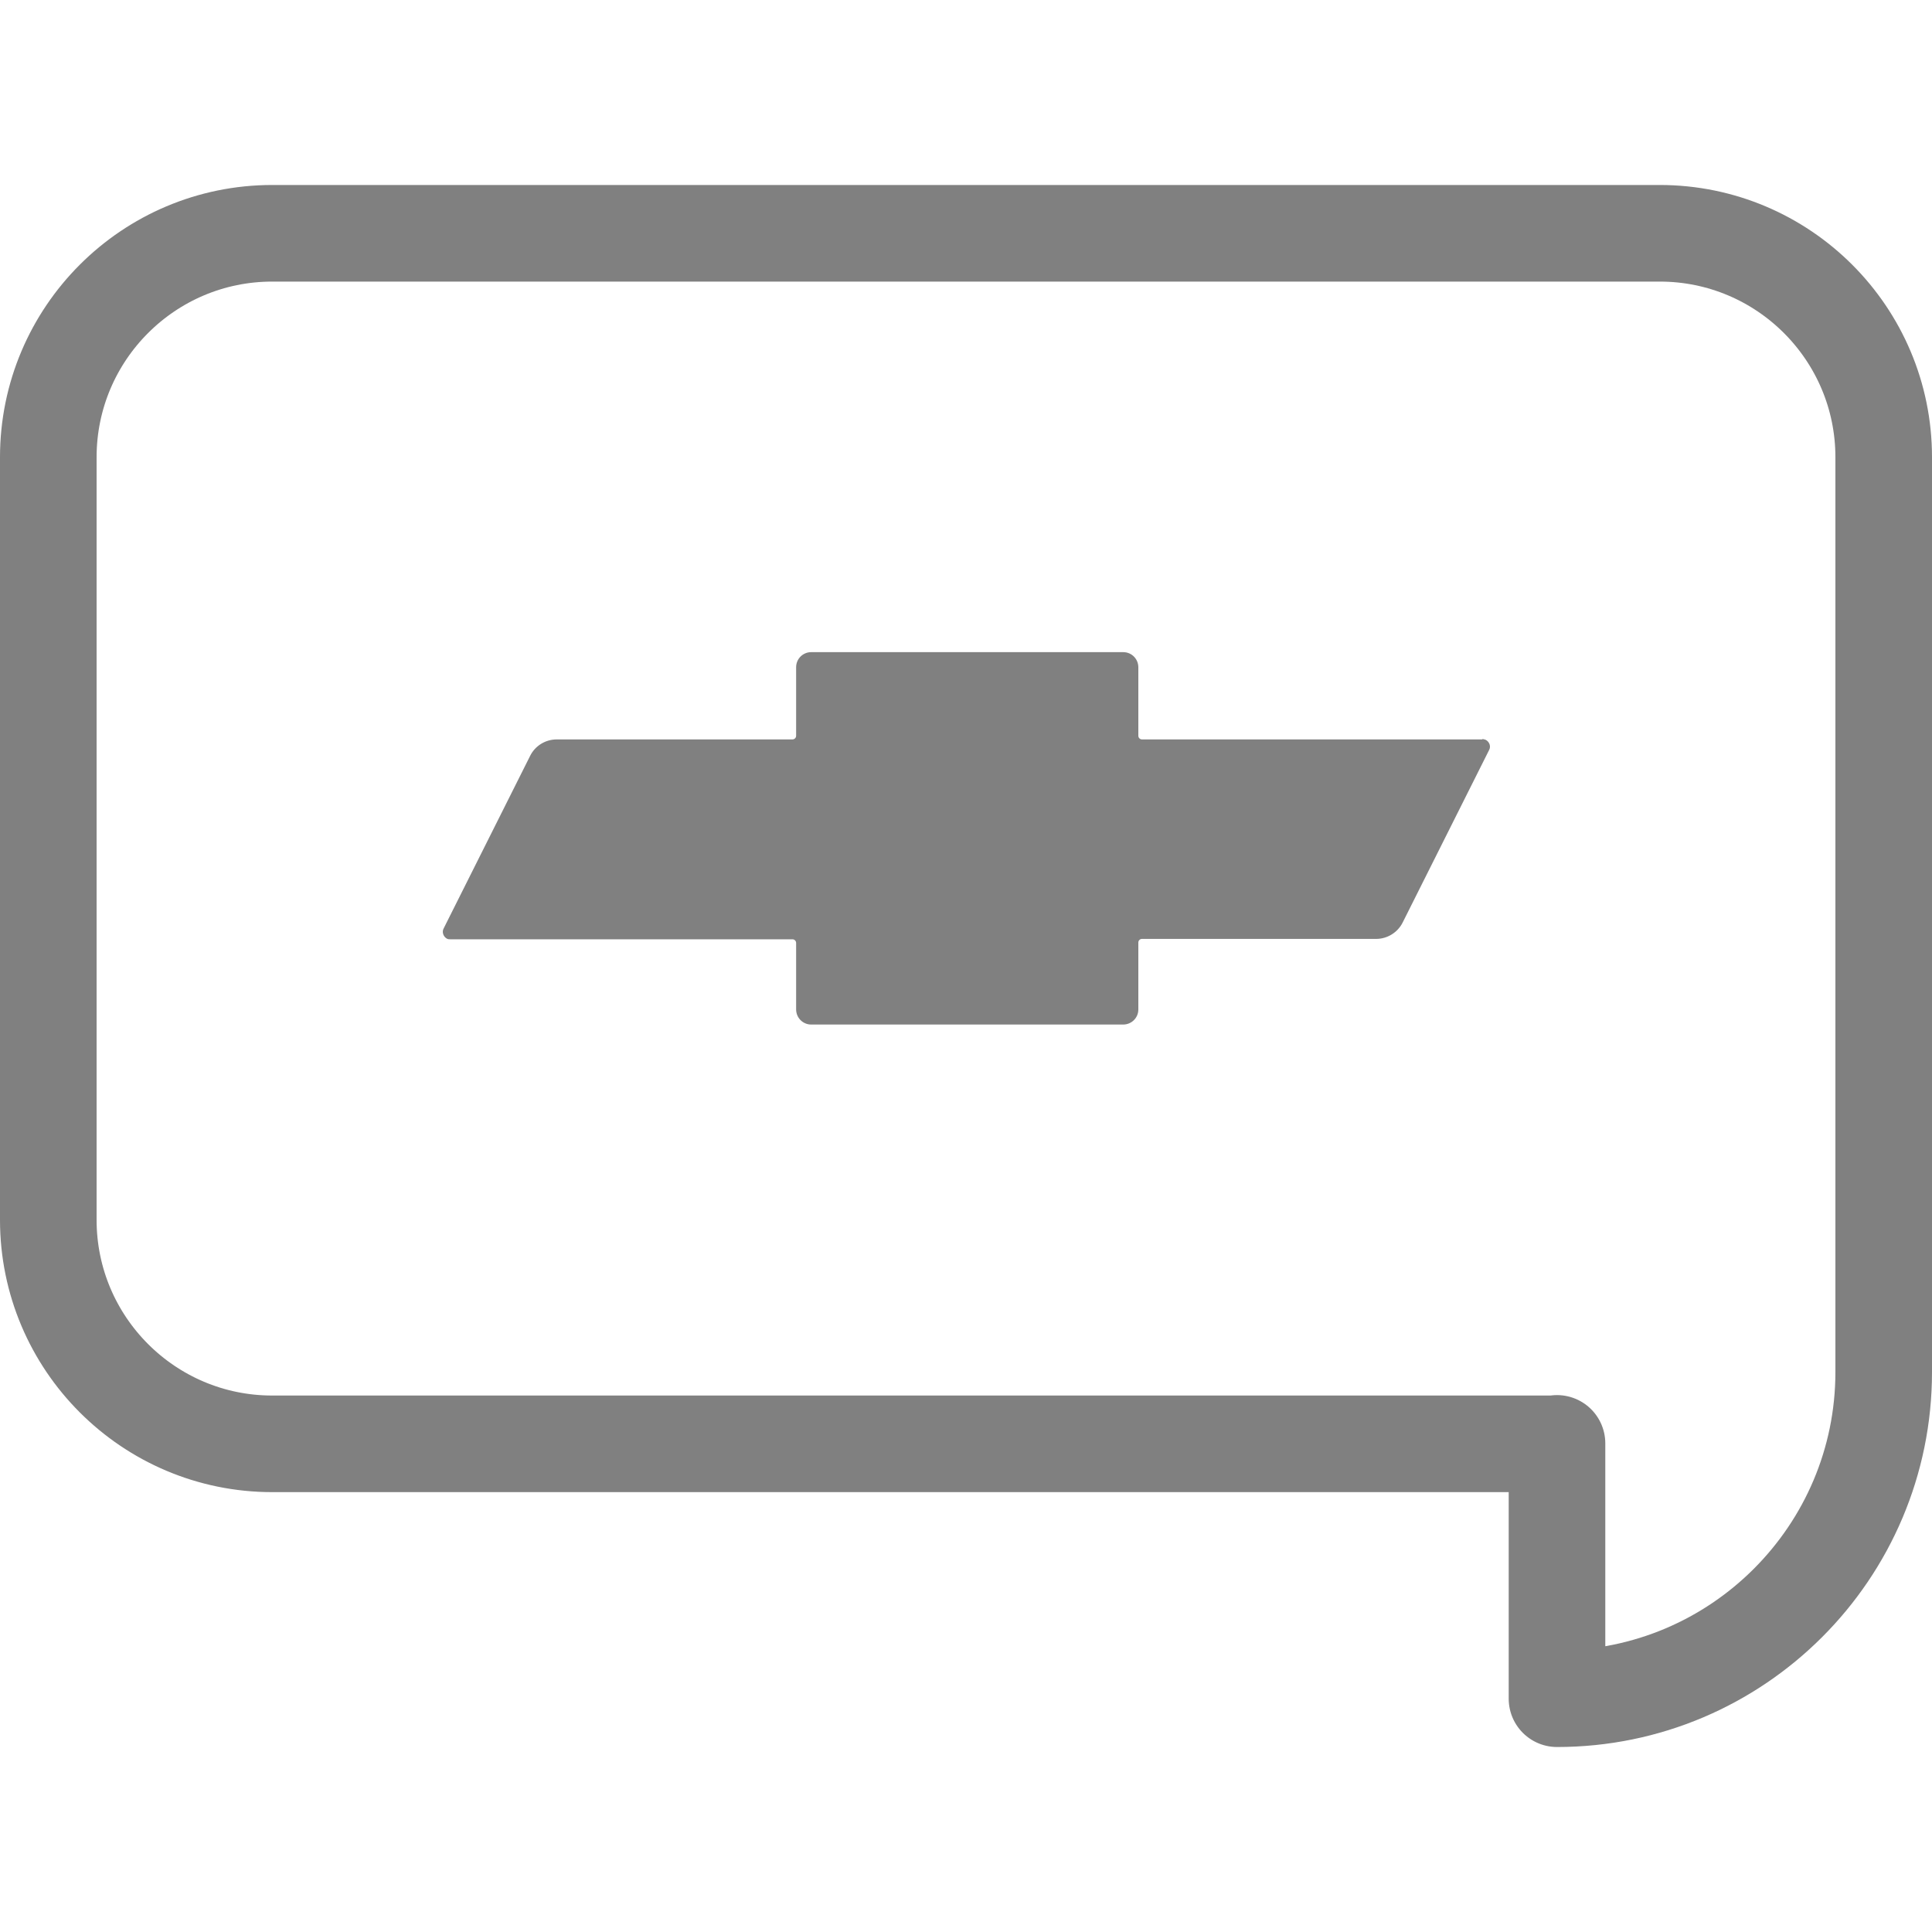
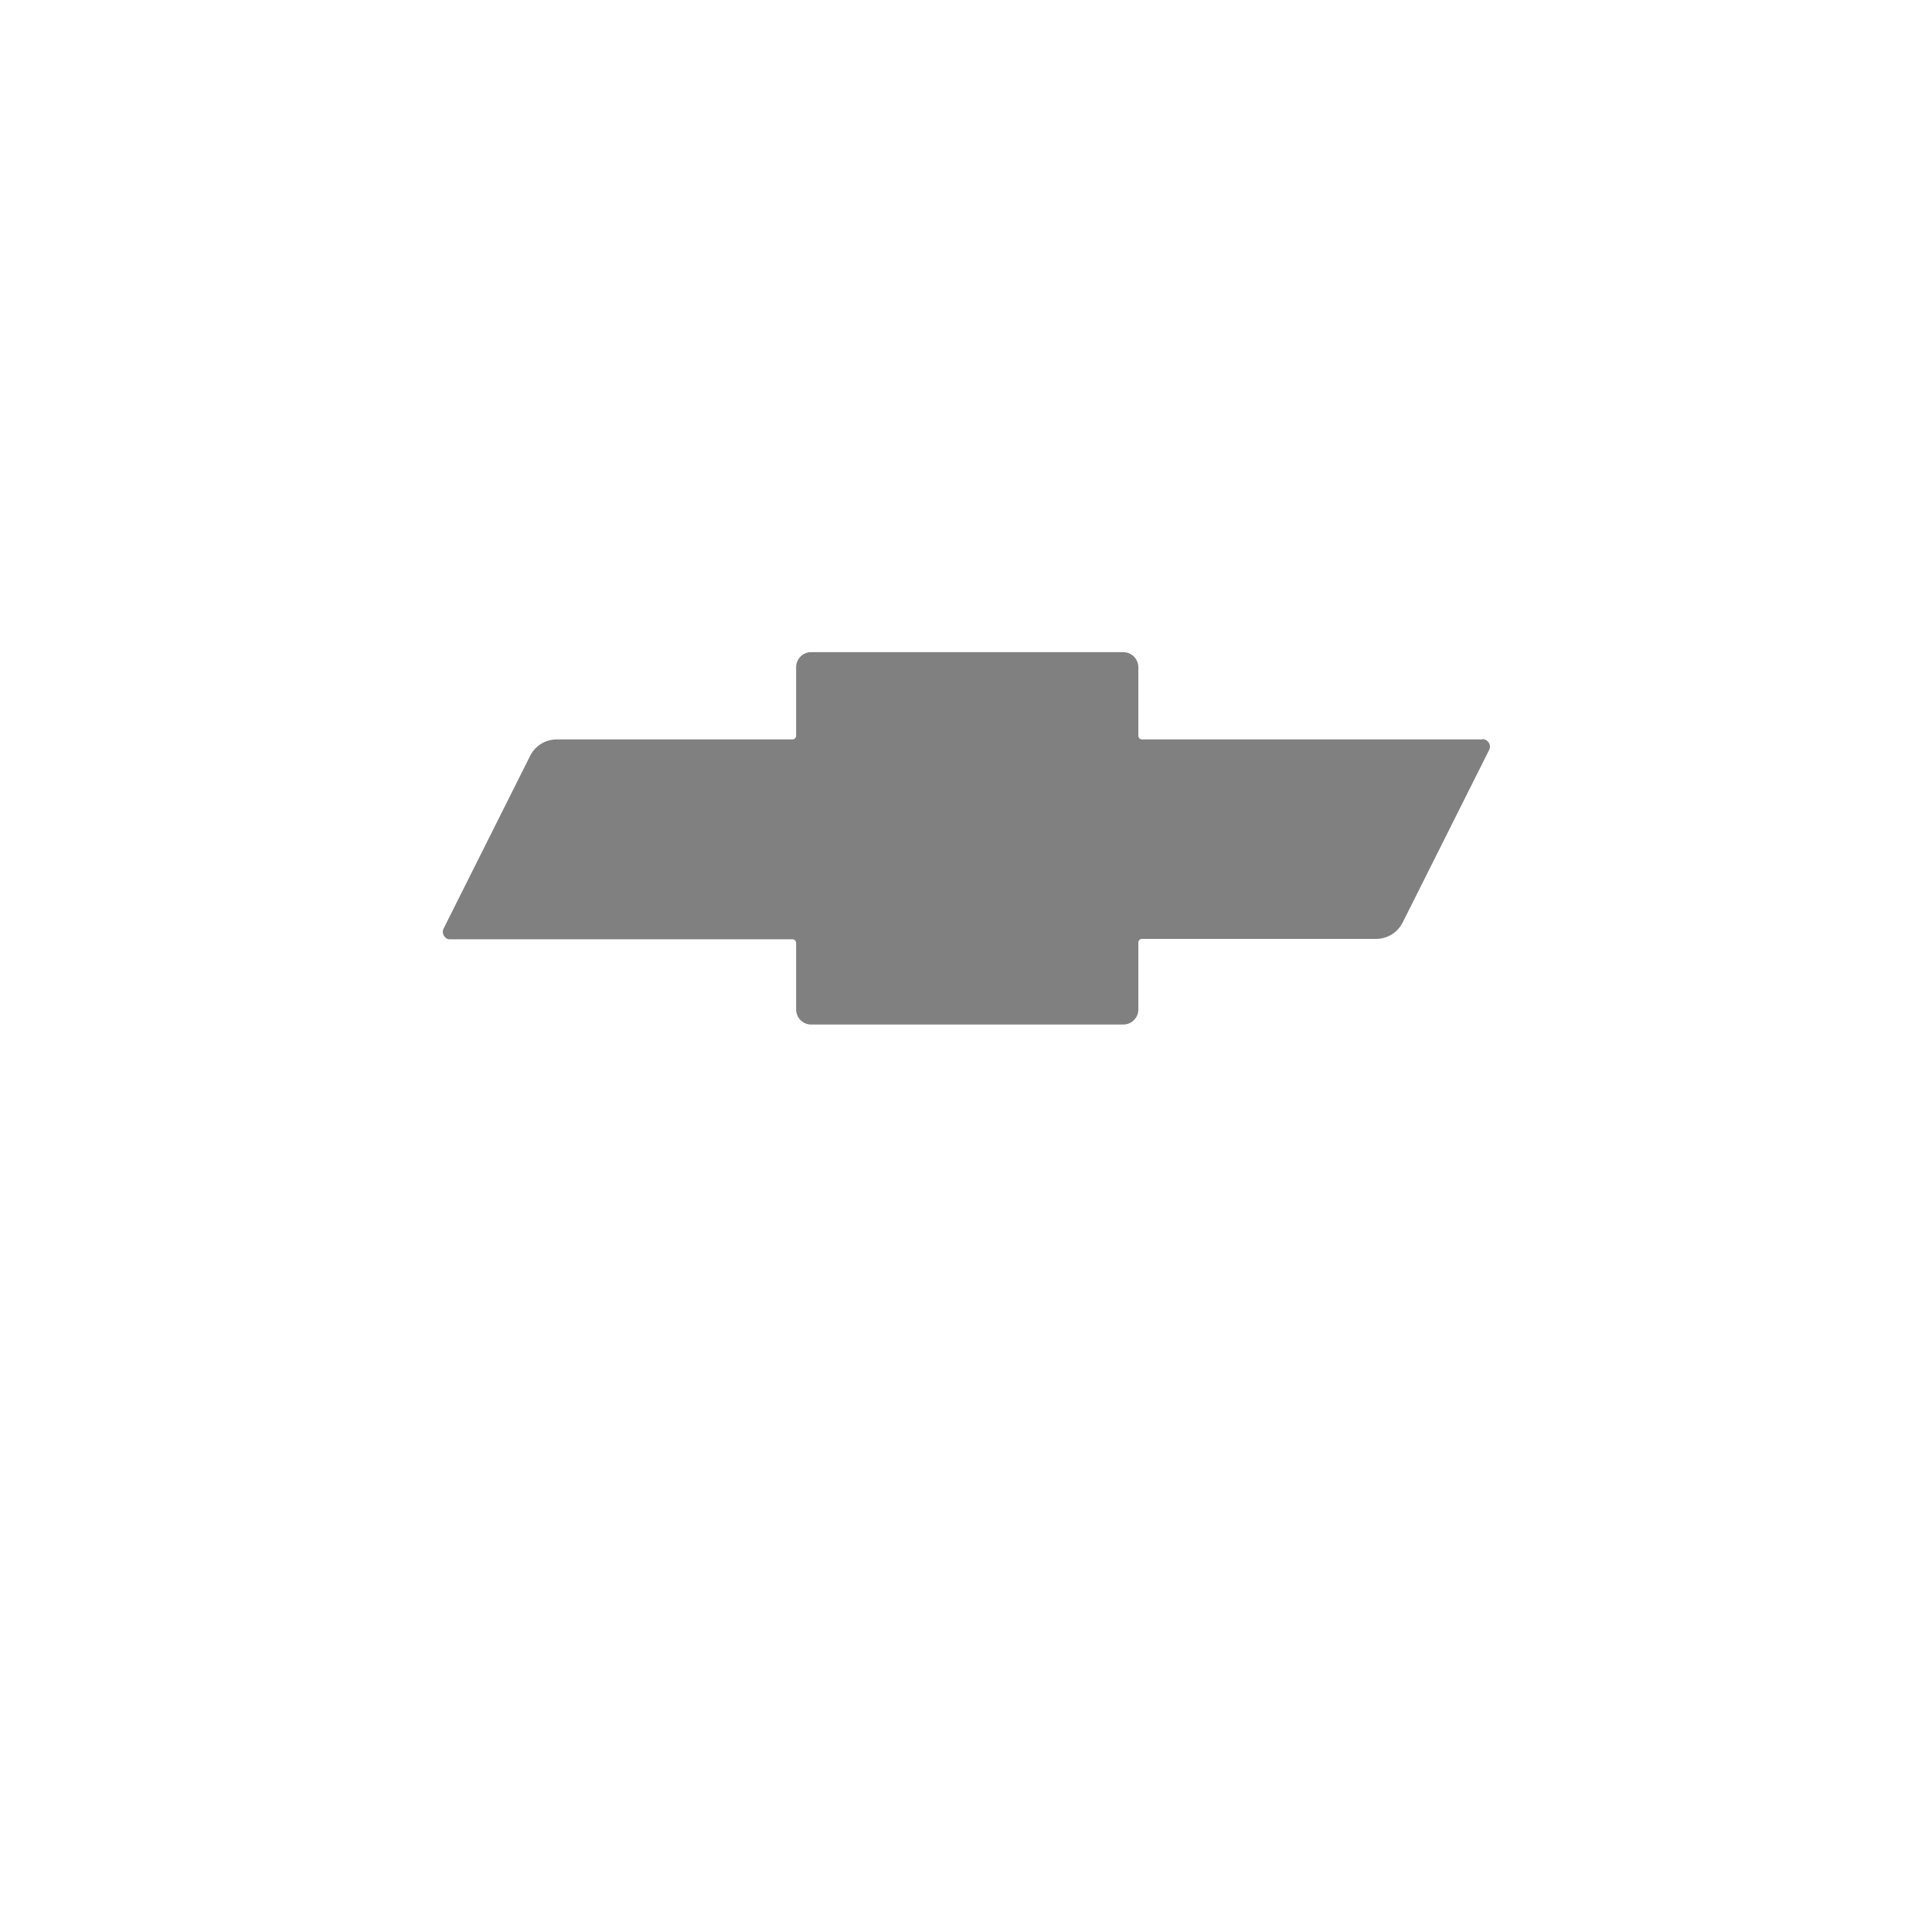
<svg xmlns="http://www.w3.org/2000/svg" width="40" height="40" viewBox="0 0 40 40" fill="none">
-   <path d="M32.236 29.884V35.17C35.968 35.17 39 32.139 39 28.406V9.466C39 6.907 36.923 4.83 34.364 4.83H5.636C3.077 4.83 1 6.907 1 9.466V25.257C1 27.815 3.077 29.893 5.636 29.893H32.236V29.884Z" stroke="#808080" stroke-width="2" stroke-linecap="round" stroke-linejoin="round" />
  <path d="M30.695 15.309H23.644C23.601 15.309 23.568 15.275 23.568 15.233V13.815C23.568 13.646 23.433 13.502 23.255 13.502H16.795C16.626 13.502 16.483 13.637 16.483 13.815V15.233C16.483 15.275 16.449 15.309 16.407 15.309H11.526C11.289 15.309 11.078 15.444 10.977 15.647L9.187 19.219C9.144 19.295 9.178 19.388 9.246 19.43C9.271 19.447 9.296 19.447 9.322 19.447H16.407C16.449 19.447 16.483 19.481 16.483 19.523V20.899C16.483 21.068 16.618 21.212 16.795 21.212H23.255C23.424 21.212 23.568 21.077 23.568 20.899V19.515C23.568 19.472 23.601 19.439 23.644 19.439H28.491C28.727 19.439 28.938 19.303 29.04 19.101L30.83 15.529C30.872 15.453 30.838 15.36 30.762 15.318C30.737 15.309 30.712 15.301 30.686 15.301L30.695 15.309Z" fill="#808080" />
</svg>